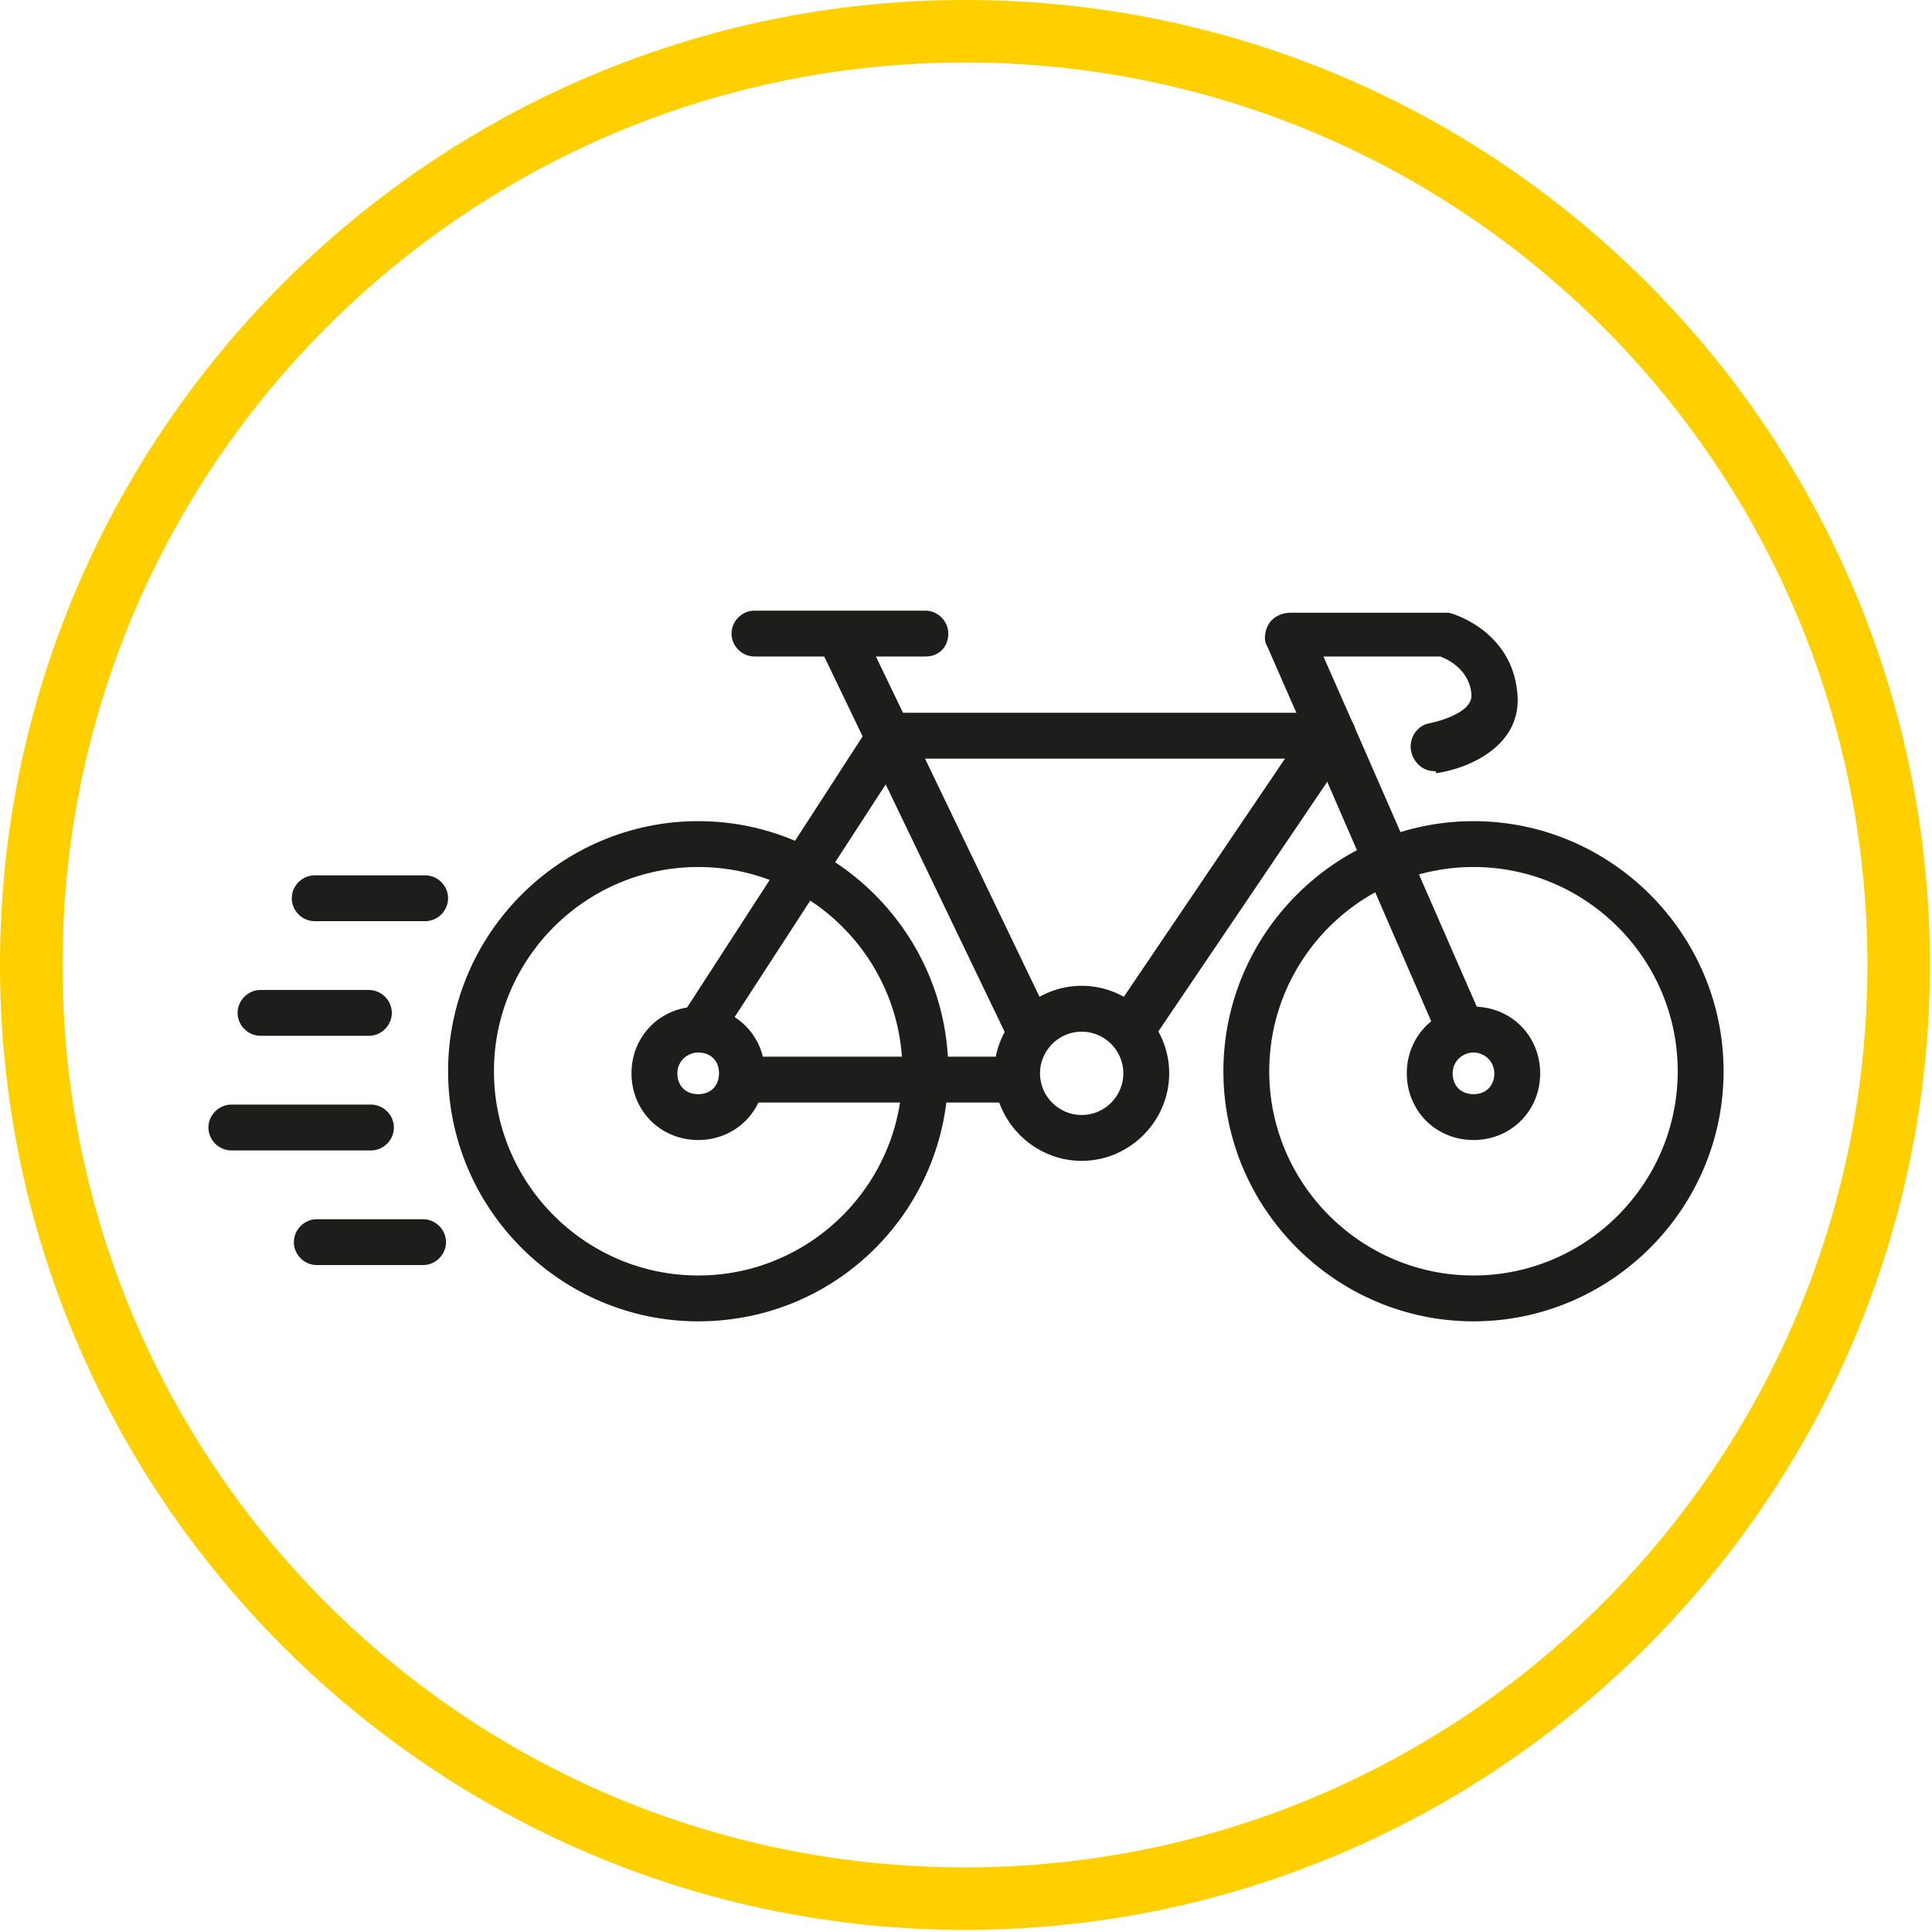
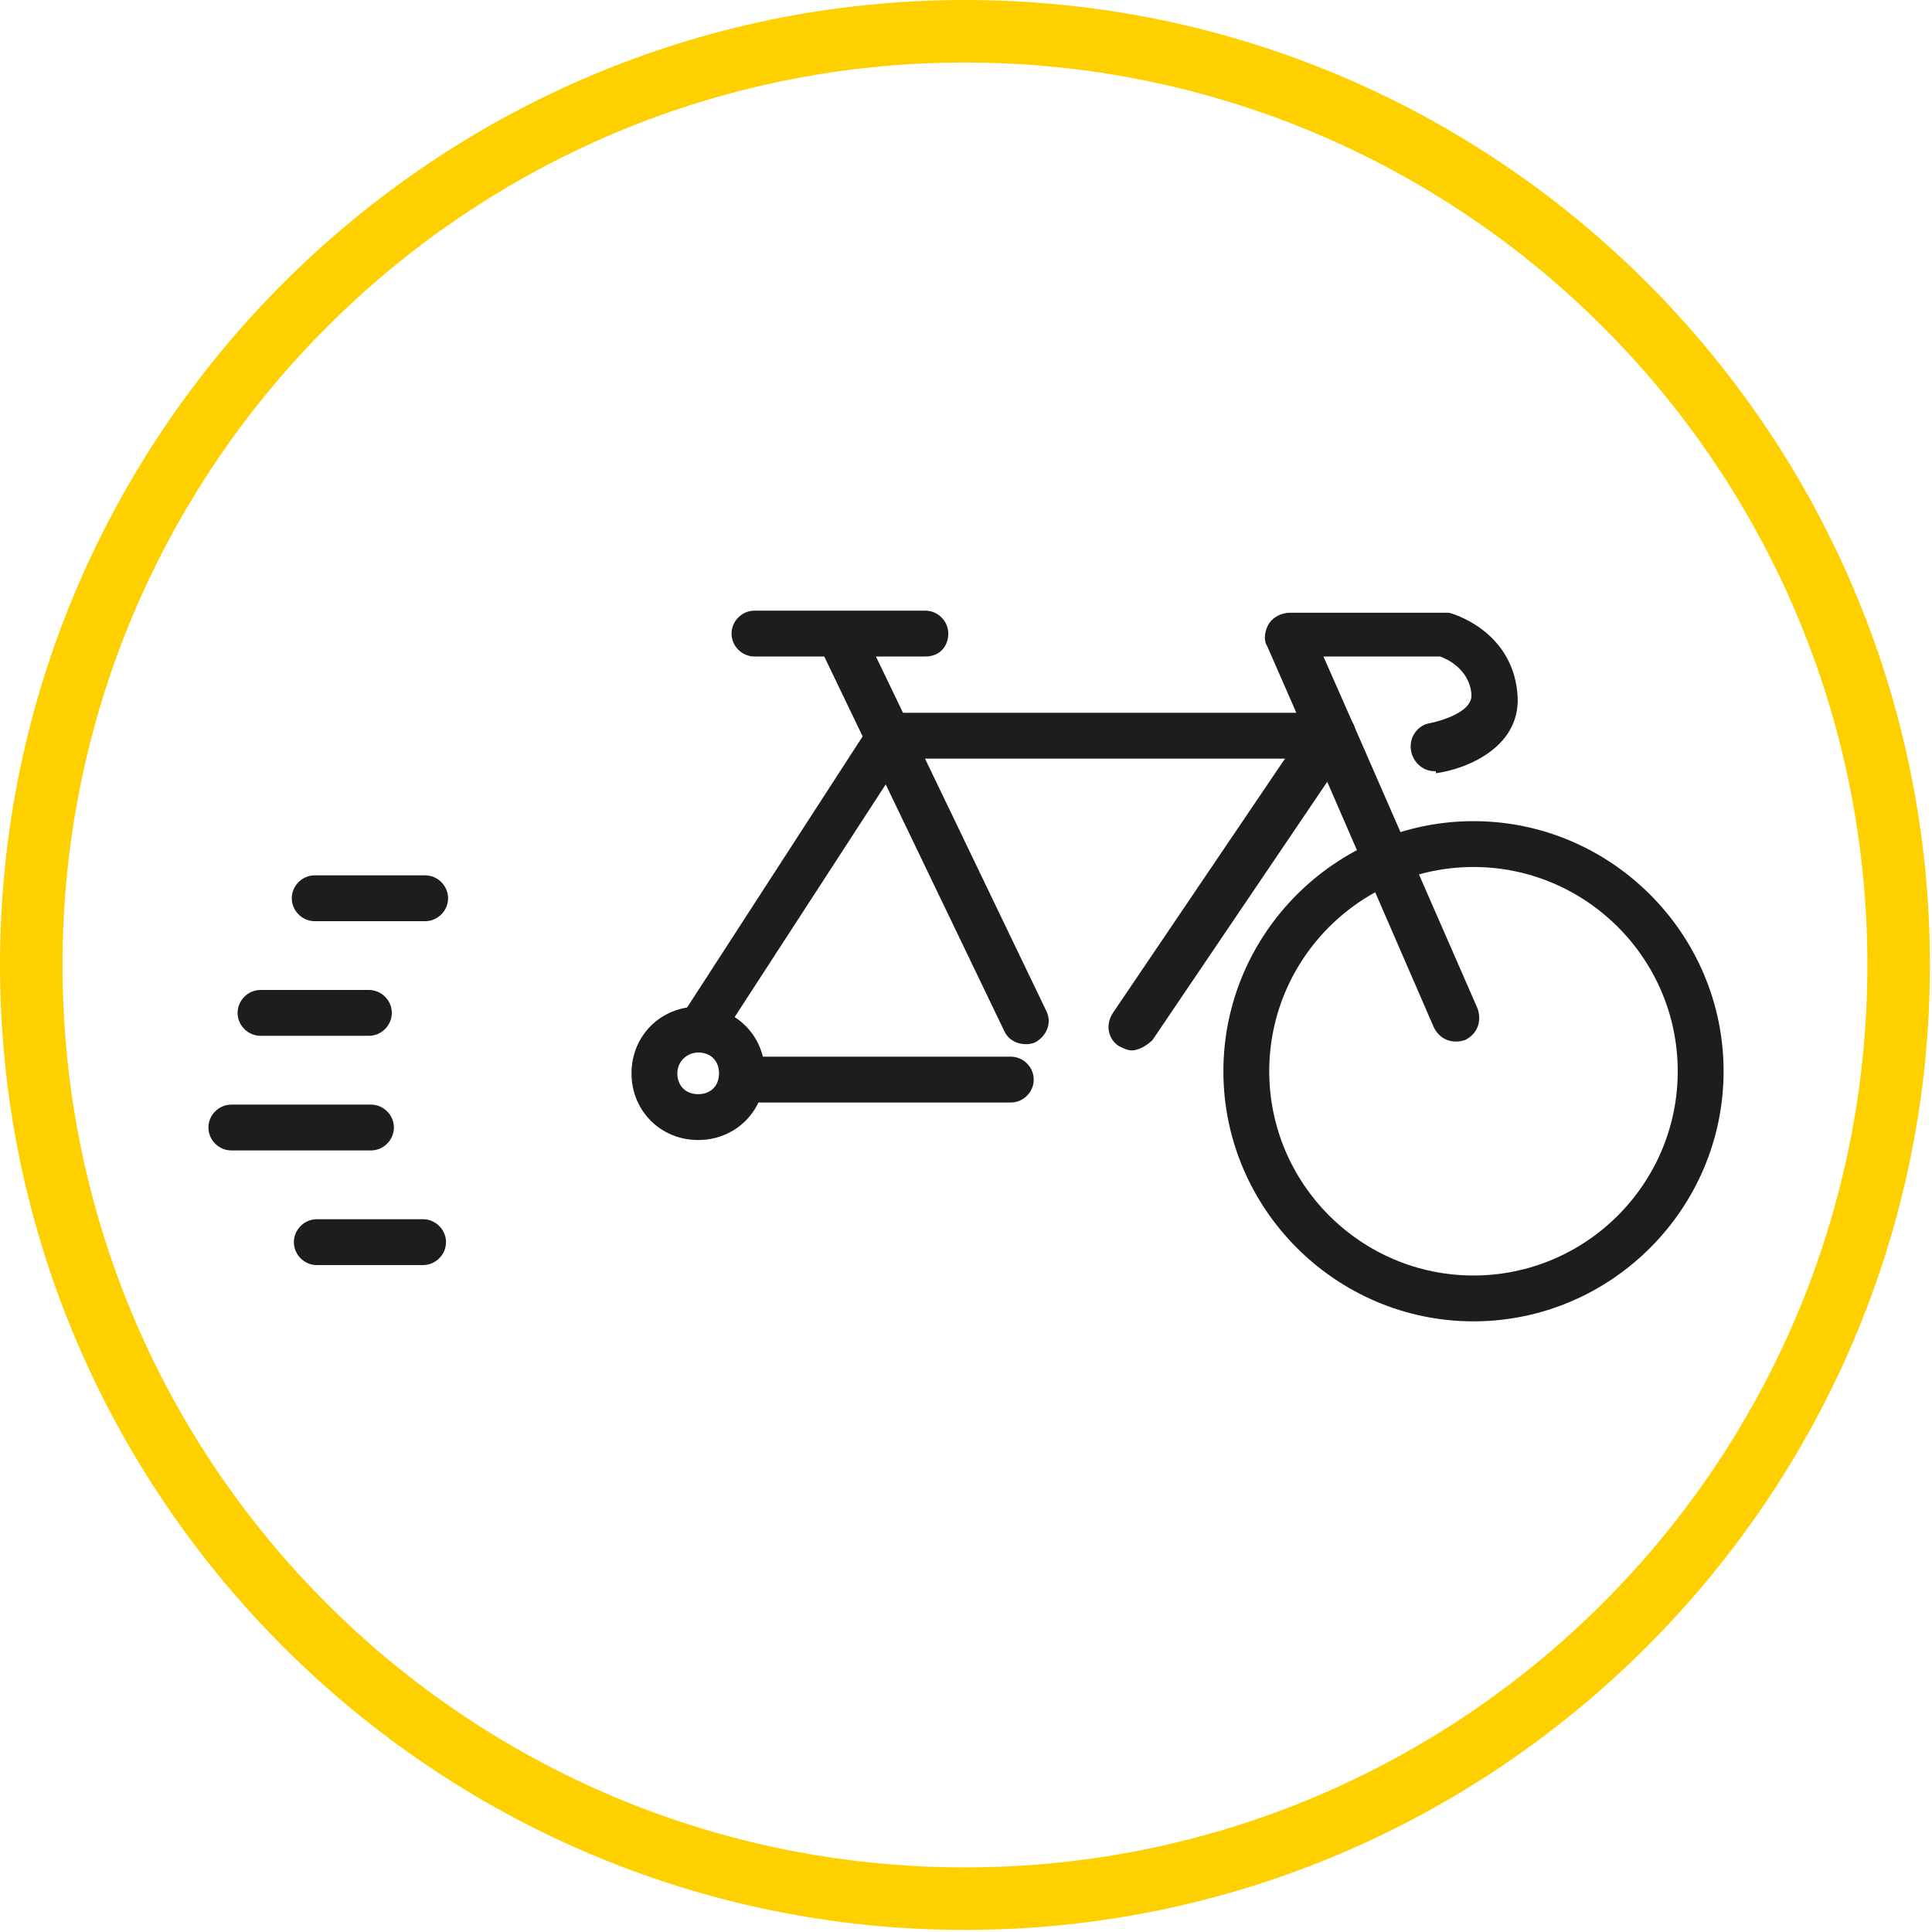
<svg xmlns="http://www.w3.org/2000/svg" version="1.1" x="0px" y="0px" viewBox="0 0 92.7 92.7" style="enable-background:new 0 0 92.7 92.7;" xml:space="preserve">
  <style type="text/css">
	.st0{fill:none;stroke:#FFFFFF;stroke-width:7;stroke-linecap:round;stroke-linejoin:round;stroke-miterlimit:10;}
	.st1{fill:none;}
	.st2{fill:none;stroke:#FFFFFF;stroke-width:6;stroke-linecap:round;stroke-linejoin:round;stroke-miterlimit:10;}
	.st3{fill:none;stroke:#FFFFFF;stroke-width:5;stroke-linecap:round;stroke-linejoin:round;stroke-miterlimit:10;}
	.st4{fill:none;stroke:#FFFFFF;stroke-width:7;stroke-linecap:round;stroke-miterlimit:10;}
	.st5{fill:#FFFFFF;}
	.st6{fill:none;stroke:#FFFFFF;stroke-width:6.235;stroke-miterlimit:10;}
	.st7{fill:none;stroke:#FFFFFF;stroke-width:7;stroke-miterlimit:10;}
	.st8{fill:none;stroke:#FFFFFF;stroke-width:7;stroke-linecap:round;stroke-linejoin:round;}
	.st9{fill:none;stroke:#FFFFFF;stroke-width:7;stroke-linecap:round;stroke-linejoin:round;stroke-dasharray:4.378,11.383;}
	.st10{fill:none;stroke:#FFFFFF;stroke-width:5;stroke-linecap:round;stroke-miterlimit:10;}
	.st11{fill:none;stroke:#FFFFFF;stroke-width:6.807;stroke-linecap:round;stroke-linejoin:round;stroke-miterlimit:10;}
	.st12{fill:#00A19A;}
	.st13{fill:none;stroke:#FFFFFF;stroke-width:2.75;stroke-miterlimit:10;}
	.st14{fill:#FFFFFF;stroke:#181818;stroke-width:0.818;stroke-miterlimit:10;}
	.st15{fill:none;stroke:#FFFFFF;stroke-width:3;stroke-linecap:round;stroke-linejoin:round;stroke-miterlimit:10;}
	.st16{fill:#FFFFFF;stroke:#FFFFFF;stroke-width:0.75;stroke-miterlimit:10;}
	.st17{fill:none;stroke:#FFFFFF;stroke-width:4.452;stroke-linecap:round;stroke-linejoin:round;stroke-miterlimit:10;}
	.st18{fill:none;stroke:#FFFFFF;stroke-width:6.939;stroke-linecap:round;stroke-linejoin:round;stroke-miterlimit:10;}
	.st19{fill:none;stroke:#93D500;stroke-width:7;stroke-linecap:round;stroke-linejoin:round;stroke-miterlimit:10;}
	.st20{fill:none;stroke:#FFFFFF;stroke-width:7;stroke-linecap:round;stroke-linejoin:round;stroke-dasharray:4.127,10.731;}
	.st21{fill:none;stroke:#FFFFFF;stroke-width:5;stroke-miterlimit:10;}
	.st22{fill:none;stroke:#FFFFFF;stroke-width:4;stroke-linecap:round;stroke-linejoin:round;stroke-miterlimit:10;}
	.st23{fill:#FFFFFF;stroke:#181818;stroke-width:1.516;stroke-miterlimit:10;}
	.st24{fill:none;stroke:#FFFFFF;stroke-width:5.895;stroke-linecap:round;stroke-linejoin:round;stroke-miterlimit:10;}
	.st25{fill:none;stroke:#93D500;stroke-width:6;stroke-linecap:round;stroke-linejoin:round;stroke-miterlimit:10;}
	.st26{fill:none;stroke:#FFFFFF;stroke-width:6;stroke-miterlimit:10;}
	.st27{fill:none;stroke:#FFFFFF;stroke-width:4;stroke-miterlimit:10;}
	.st28{fill:none;stroke:#FFFFFF;stroke-width:6;stroke-linecap:round;stroke-linejoin:round;}
	.st29{fill:none;stroke:#FFFFFF;stroke-width:6;stroke-linecap:round;stroke-linejoin:round;stroke-dasharray:3.742,9.73;}
	.st30{fill:none;stroke:#FFFFFF;stroke-width:6;stroke-linecap:round;stroke-linejoin:round;stroke-dasharray:3.528,9.173;}
	.st31{fill:#FFFFFF;stroke:#181818;stroke-width:0.719;stroke-miterlimit:10;}
	.st32{fill:#FFFFFF;stroke:#FFFFFF;stroke-miterlimit:10;}
	.st33{fill:#FFD000;}
	.st34{fill:#F7F7F7;}
	.st35{fill:none;stroke:#000000;stroke-width:2;stroke-miterlimit:10;}
	.st36{fill:none;stroke:#000000;stroke-width:0.75;}
	.st37{fill:none;stroke:#000000;stroke-miterlimit:10;}
	.st38{fill:none;stroke:#000000;stroke-width:1.5;stroke-miterlimit:10;}
	.st39{fill:#1A1A1A;}
	.st40{fill:none;stroke:#1A1A1A;stroke-width:3;stroke-linecap:round;stroke-linejoin:round;stroke-miterlimit:10;}
	.st41{fill:none;stroke:#1A1A1A;stroke-width:3;stroke-linecap:round;stroke-miterlimit:10;}
	.st42{fill:none;stroke:#1D1D1B;stroke-width:2.5;stroke-linecap:round;stroke-linejoin:round;stroke-miterlimit:10;}
	.st43{fill:#1D1D1B;}
	.st44{fill:none;stroke:#1D1D1B;stroke-width:2.25;stroke-linecap:round;stroke-linejoin:round;stroke-miterlimit:10;}
	.st45{fill:none;stroke:#FFFFFF;stroke-width:3.5;stroke-linecap:round;stroke-linejoin:round;stroke-miterlimit:10;}
	.st46{fill:none;stroke:#FFFFFF;stroke-width:2.25;stroke-linecap:round;stroke-linejoin:round;stroke-miterlimit:10;}
	.st47{fill:none;stroke:#FFFFFF;stroke-width:1.5;stroke-linecap:round;stroke-linejoin:round;stroke-miterlimit:10;}
	.st48{fill:none;stroke:#FFFFFF;stroke-width:2.626;stroke-linecap:round;stroke-linejoin:round;stroke-miterlimit:10;}
	.st49{fill:none;stroke:#FFFFFF;stroke-width:1.75;stroke-linecap:round;stroke-linejoin:round;stroke-miterlimit:10;}
	.st50{fill:none;stroke:#1D1D1B;stroke-width:2.25;stroke-linecap:round;stroke-miterlimit:10;}
	.st51{fill:none;stroke:#3F3F3F;stroke-width:2.319;stroke-miterlimit:10;}
	.st52{fill:none;stroke:#3F3F3F;stroke-width:2.319;stroke-linecap:round;stroke-linejoin:round;stroke-miterlimit:10;}
	.st53{fill:none;stroke:#1D1D1B;stroke-width:1.5;stroke-linecap:round;stroke-linejoin:round;stroke-miterlimit:10;}
	.st54{fill:none;stroke:#1D1D1B;stroke-width:2.518;stroke-miterlimit:10;}
	.st55{fill:none;stroke:#1D1D1B;stroke-width:2.826;stroke-miterlimit:10;}
	.st56{fill:none;stroke:#3F3F3F;stroke-width:2.25;stroke-miterlimit:10;}
	.st57{fill:none;stroke:#3F3F3F;stroke-width:2.25;stroke-linecap:round;stroke-linejoin:round;stroke-miterlimit:10;}
	.st58{fill:none;stroke:#1D1D1B;stroke-width:2.25;stroke-miterlimit:10;}
	.st59{fill:none;stroke:#1D1D1B;stroke-width:2;stroke-linecap:round;stroke-linejoin:round;stroke-miterlimit:10;}
	.st60{fill:none;stroke:#FFED00;stroke-width:2;stroke-linecap:round;stroke-linejoin:round;stroke-miterlimit:10;}
	.st61{fill:none;stroke:#FFED00;stroke-width:2.14;stroke-linecap:round;stroke-linejoin:round;stroke-miterlimit:10;}
	.st62{fill:none;stroke:#1D1D1B;stroke-width:1.864;stroke-linecap:round;stroke-linejoin:round;stroke-miterlimit:10;}
	.st63{fill:none;stroke:#E74344;stroke-width:0.38;stroke-miterlimit:10;}
	.st64{fill:none;stroke:#E30613;stroke-width:2.226;stroke-linecap:round;stroke-linejoin:round;stroke-miterlimit:10;}
	.st65{fill:none;stroke:#E30613;stroke-width:2.25;stroke-linecap:round;stroke-linejoin:round;stroke-miterlimit:10;}
	.st66{fill:none;stroke:#1D1D1B;stroke-width:2.394;stroke-linecap:round;stroke-linejoin:round;stroke-miterlimit:10;}
	.st67{fill:none;stroke:#1D1D1B;stroke-width:1.25;stroke-linecap:round;stroke-linejoin:round;stroke-miterlimit:10;}
	.st68{fill:none;stroke:#1D1D1B;stroke-width:1.5;stroke-miterlimit:10;}
</style>
  <g id="Layer_1">
    <g>
      <g>
        <path class="st33" d="M46.3,3c23.9,0,43.3,19.4,43.3,43.3c0,23.9-19.4,43.3-43.3,43.3S3,70.3,3,46.3C3,22.4,22.4,3,46.3,3      M46.3,0C20.8,0,0,20.8,0,46.3s20.8,46.3,46.3,46.3s46.3-20.8,46.3-46.3S71.9,0,46.3,0L46.3,0z" />
      </g>
      <g>
        <g>
          <g>
-             <path class="st43" d="M33.5,63.4c-6.6,0-12-5.4-12-12s5.4-12,12-12s12,5.4,12,12S40.2,63.4,33.5,63.4z M33.5,41.6       c-5.4,0-9.8,4.4-9.8,9.8s4.4,9.8,9.8,9.8s9.8-4.4,9.8-9.8S38.9,41.6,33.5,41.6z" />
-           </g>
+             </g>
          <g>
            <path class="st43" d="M33.5,54.7c-1.8,0-3.2-1.4-3.2-3.2s1.4-3.2,3.2-3.2s3.2,1.4,3.2,3.2S35.3,54.7,33.5,54.7z M33.5,50.5       c-0.5,0-1,0.4-1,1s0.4,1,1,1s1-0.4,1-1S34.1,50.5,33.5,50.5z" />
          </g>
          <g>
-             <path class="st43" d="M51.9,55.7c-2.3,0-4.2-1.9-4.2-4.2s1.9-4.2,4.2-4.2s4.2,1.9,4.2,4.2S54.2,55.7,51.9,55.7z M51.9,49.5       c-1.1,0-2,0.9-2,2s0.9,2,2,2s2-0.9,2-2S53,49.5,51.9,49.5z" />
-           </g>
+             </g>
          <g>
            <path class="st43" d="M70.7,63.4c-6.6,0-12-5.4-12-12s5.4-12,12-12s12,5.4,12,12S77.3,63.4,70.7,63.4z M70.7,41.6       c-5.4,0-9.8,4.4-9.8,9.8s4.4,9.8,9.8,9.8s9.8-4.4,9.8-9.8S76.1,41.6,70.7,41.6z" />
          </g>
          <g>
-             <path class="st43" d="M70.7,54.7c-1.8,0-3.2-1.4-3.2-3.2s1.4-3.2,3.2-3.2s3.2,1.4,3.2,3.2S72.5,54.7,70.7,54.7z M70.7,50.5       c-0.5,0-1,0.4-1,1s0.4,1,1,1s1-0.4,1-1S71.2,50.5,70.7,50.5z" />
-           </g>
+             </g>
          <g>
            <path class="st43" d="M33.7,50.4c-0.2,0-0.4-0.1-0.6-0.2c-0.5-0.3-0.7-1-0.3-1.6l9-13.9c0.2-0.3,0.6-0.5,0.9-0.5h21.3       c0.4,0,0.9,0.3,1,0.7l5.9,13.5c0.2,0.6,0,1.2-0.6,1.5c-0.6,0.2-1.2,0-1.5-0.6l-5.6-12.9H43.3l-8.7,13.4       C34.4,50.2,34,50.4,33.7,50.4z" />
          </g>
          <g>
            <path class="st43" d="M48.5,52.9H35.6c-0.6,0-1.1-0.5-1.1-1.1s0.5-1.1,1.1-1.1h12.9c0.6,0,1.1,0.5,1.1,1.1S49.1,52.9,48.5,52.9       z" />
          </g>
          <g>
            <path class="st43" d="M44.4,31.5h-8.2c-0.6,0-1.1-0.5-1.1-1.1s0.5-1.1,1.1-1.1h8.2c0.6,0,1.1,0.5,1.1,1.1S45.1,31.5,44.4,31.5z       " />
          </g>
          <g>
            <path class="st43" d="M49.2,50.1c-0.4,0-0.8-0.2-1-0.6l-8.7-18.1c-0.3-0.6,0-1.2,0.5-1.5c0.6-0.3,1.2,0,1.5,0.5l8.7,18.1       c0.3,0.6,0,1.2-0.5,1.5C49.5,50.1,49.3,50.1,49.2,50.1z" />
          </g>
          <g>
            <path class="st43" d="M54.3,50.4c-0.2,0-0.4-0.1-0.6-0.2c-0.5-0.3-0.7-1-0.3-1.6l9-13.3c0.3-0.5,1-0.7,1.6-0.3       c0.5,0.3,0.7,1,0.3,1.6l-9,13.3C55,50.2,54.6,50.4,54.3,50.4z" />
          </g>
          <g>
            <path class="st43" d="M68.8,37c-0.5,0-1-0.4-1.1-1c-0.1-0.6,0.3-1.2,0.9-1.3l0,0c0,0,2.1-0.4,2-1.4c-0.1-1.2-1.2-1.7-1.5-1.8       h-5.6l1.5,3.4c0.2,0.6,0,1.2-0.6,1.5c-0.6,0.2-1.2,0-1.5-0.6L60.8,31c-0.2-0.3-0.1-0.8,0.1-1.1c0.2-0.3,0.6-0.5,1-0.5h7.3       c0.1,0,0.2,0,0.3,0c0.1,0,3,0.8,3.3,3.8c0.3,2.6-2.4,3.7-3.9,3.9C68.9,37,68.9,37,68.8,37z" />
          </g>
        </g>
        <g>
          <path class="st43" d="M17.7,49.7h-5.2c-0.6,0-1.1-0.5-1.1-1.1s0.5-1.1,1.1-1.1h5.2c0.6,0,1.1,0.5,1.1,1.1S18.3,49.7,17.7,49.7z" />
        </g>
        <g>
          <path class="st43" d="M20.3,60.7h-5.1c-0.6,0-1.1-0.5-1.1-1.1s0.5-1.1,1.1-1.1h5.1c0.6,0,1.1,0.5,1.1,1.1S20.9,60.7,20.3,60.7z" />
        </g>
        <g>
          <path class="st43" d="M20.4,44.2h-5.3c-0.6,0-1.1-0.5-1.1-1.1s0.5-1.1,1.1-1.1h5.3c0.6,0,1.1,0.5,1.1,1.1S21,44.2,20.4,44.2z" />
        </g>
        <g>
          <path class="st43" d="M17.8,55.2h-6.7c-0.6,0-1.1-0.5-1.1-1.1s0.5-1.1,1.1-1.1h6.7c0.6,0,1.1,0.5,1.1,1.1S18.4,55.2,17.8,55.2z" />
        </g>
      </g>
    </g>
  </g>
  <g id="Layer_2">
</g>
</svg>